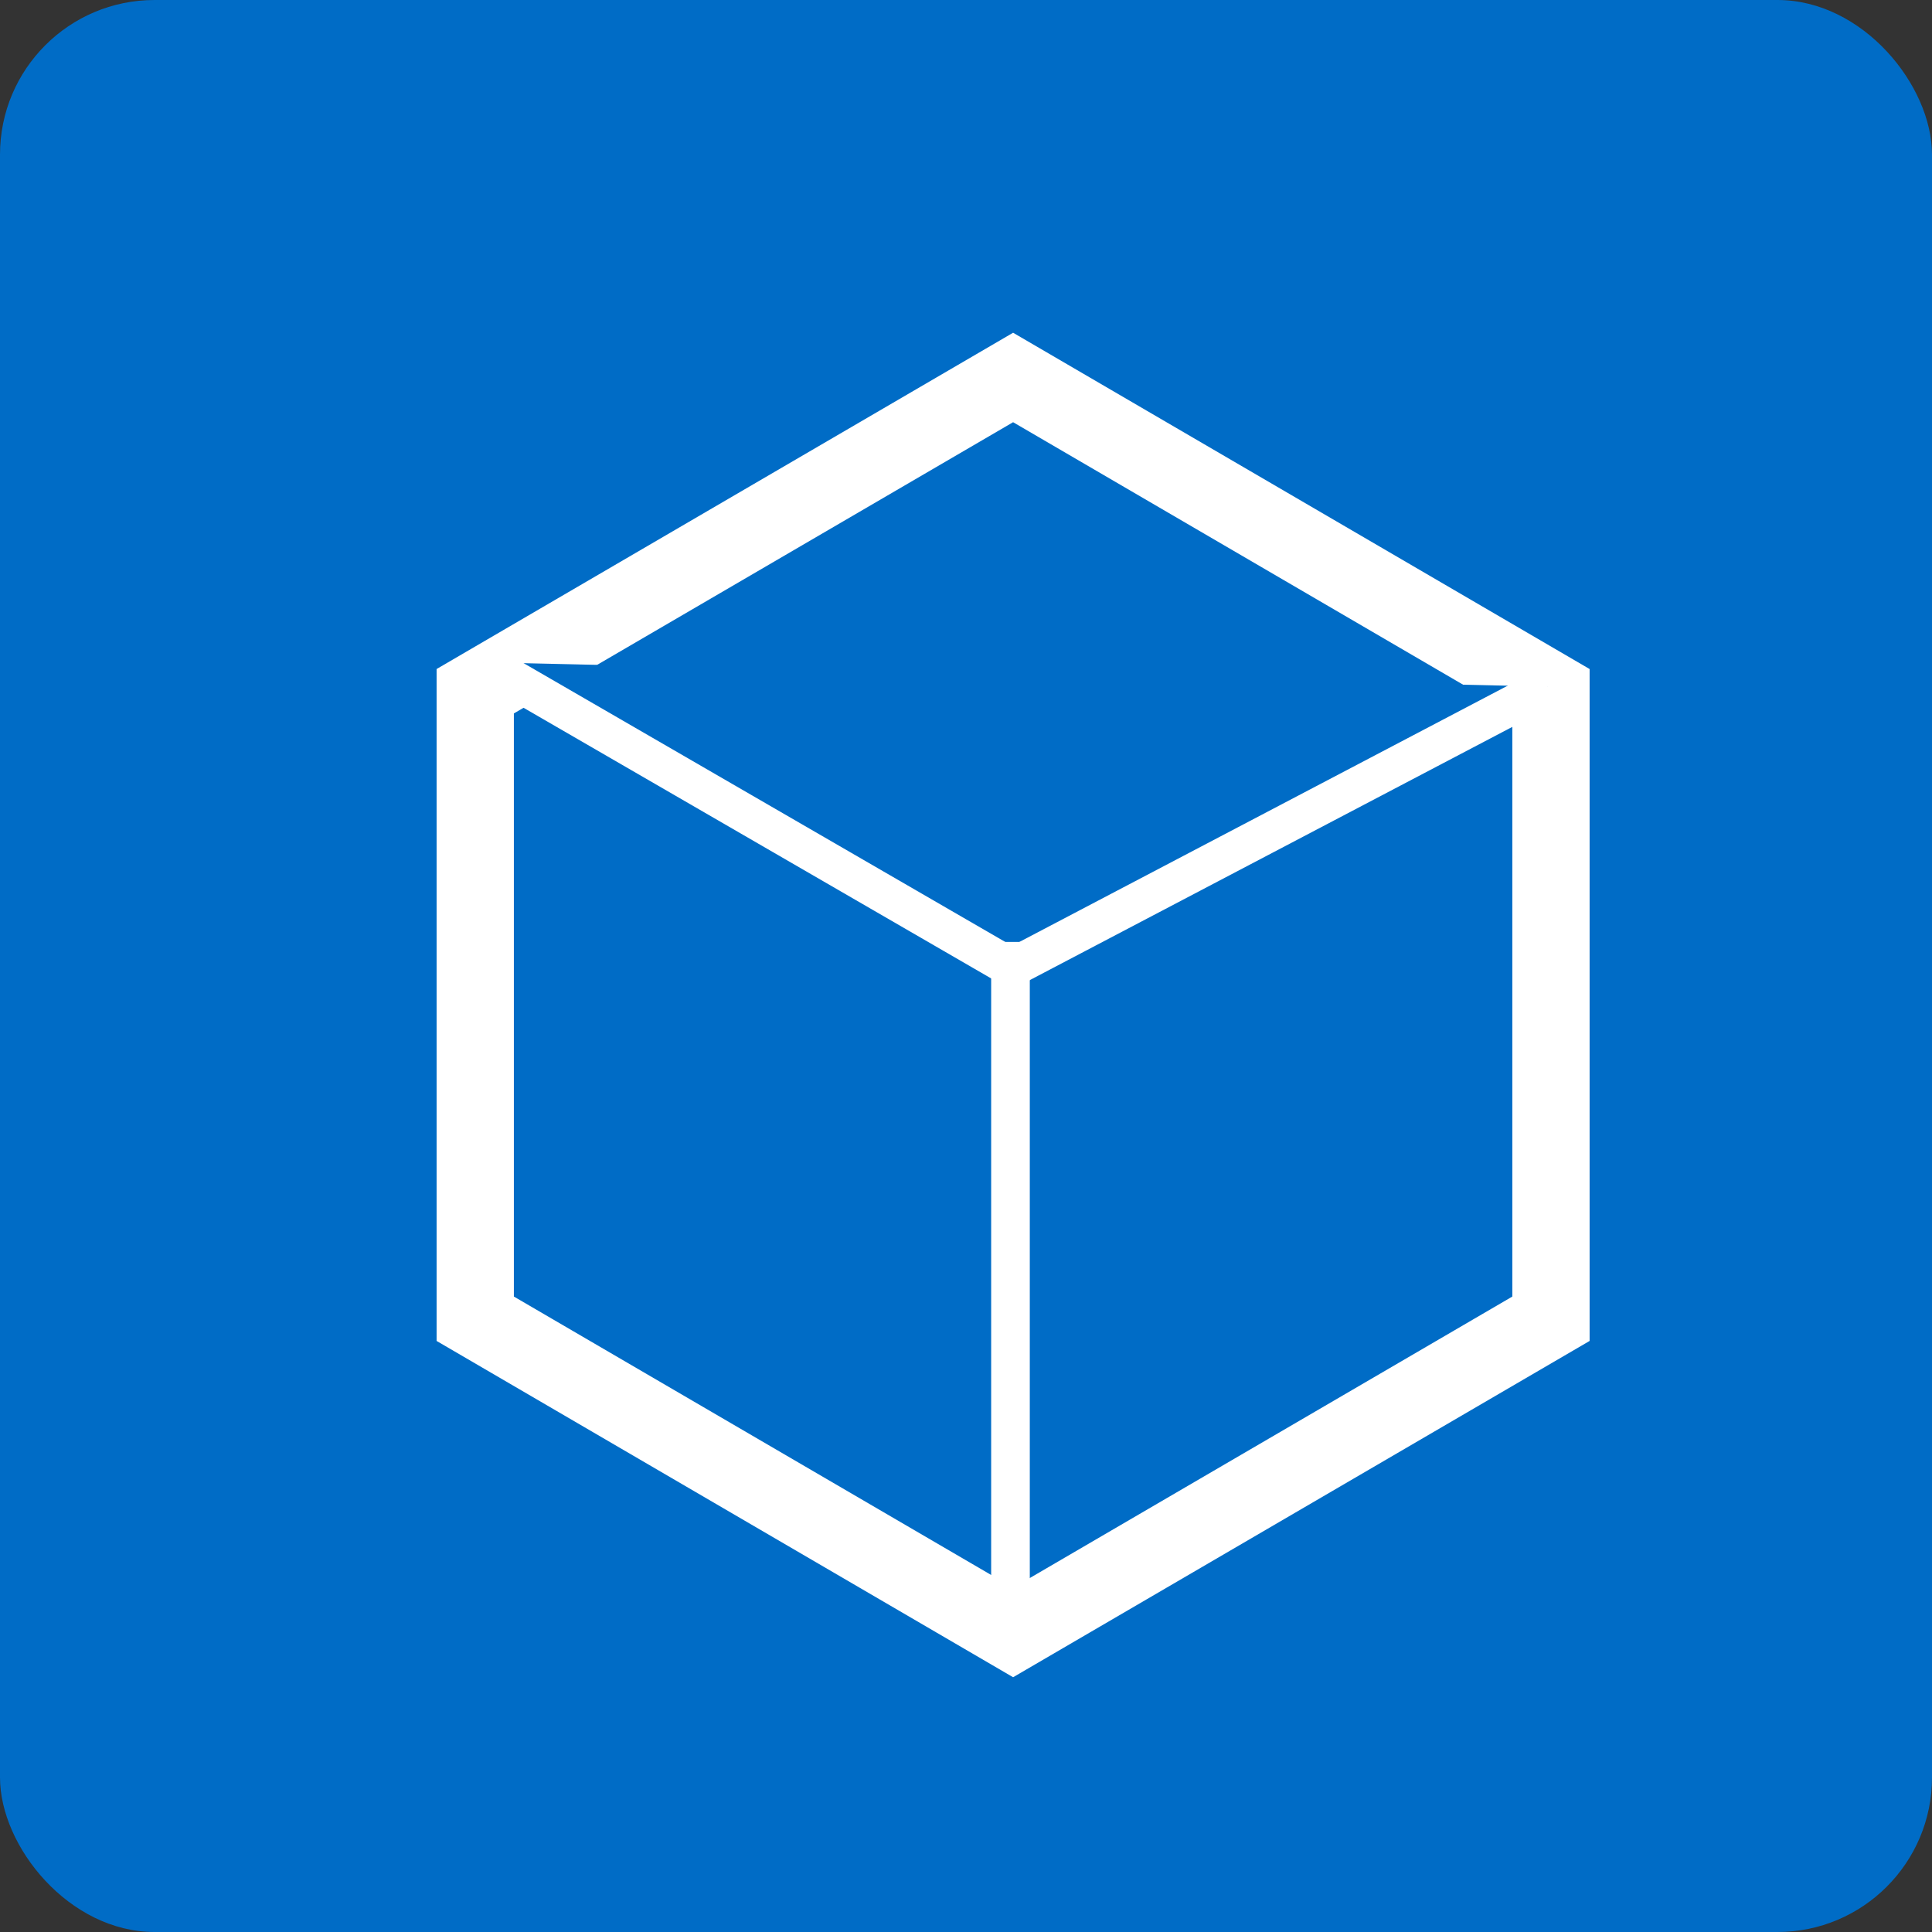
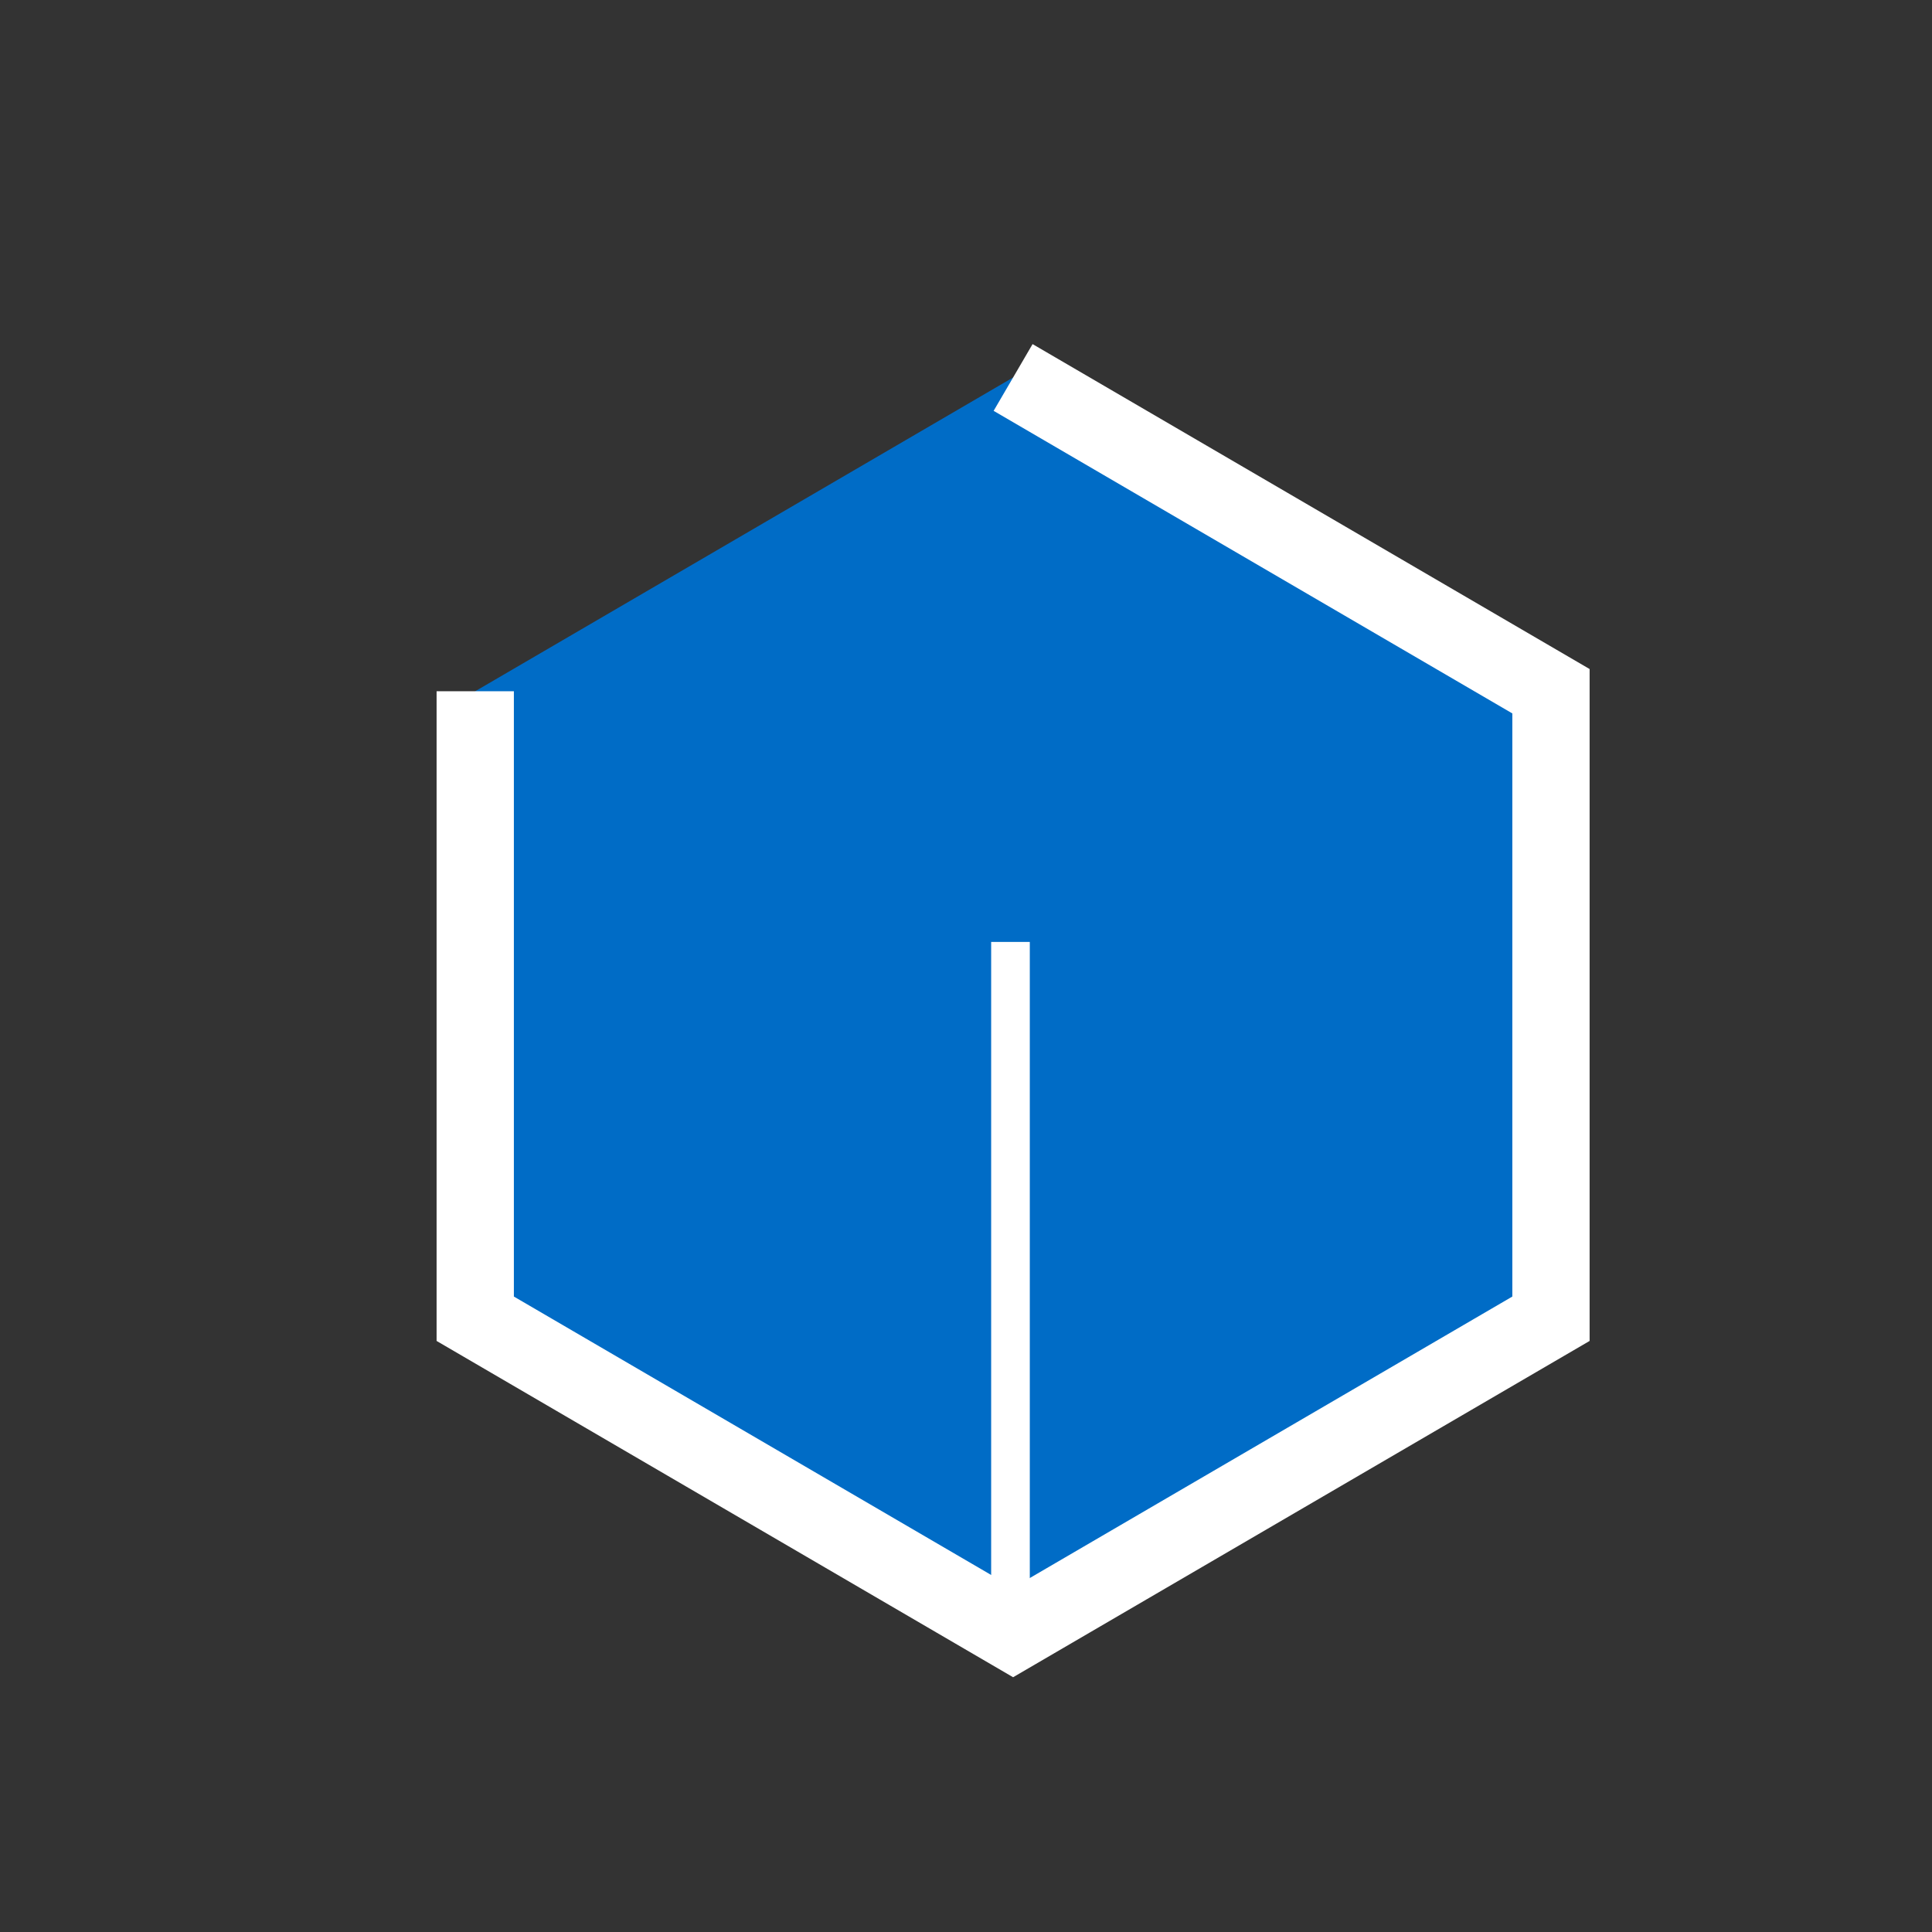
<svg xmlns="http://www.w3.org/2000/svg" width="50" height="50" viewBox="0 0 50 50">
  <rect x="0" y="0" width="50" height="50" fill="#333333" stroke="none" />
  <defs>
    <style>.a,.b,.c{fill:#006cc6;}.b,.c{stroke:#fff;}.b{stroke-width:2px;}</style>
  </defs>
  <g transform="translate(0.636 -0.289)">
-     <rect class="a" width="50" height="50" rx="4" transform="translate(-0.636 0.289)" />
    <g transform="translate(-838.792 -804.393)">
-       <path class="b" d="M13.92,0,27.84,8.12V24.36L13.92,32.48,0,24.36V8.12Z" transform="translate(850.455 814.451)" />
-       <path class="c" d="M0,0,13.664,7.909,27.534.63" transform="translate(850.67 821.822)" />
+       <path class="b" d="M13.92,0,27.84,8.12V24.36L13.92,32.48,0,24.36V8.12" transform="translate(850.455 814.451)" />
      <path class="c" d="M.568,20.233v-17" transform="translate(863.739 825.826)" />
    </g>
  </g>
</svg>